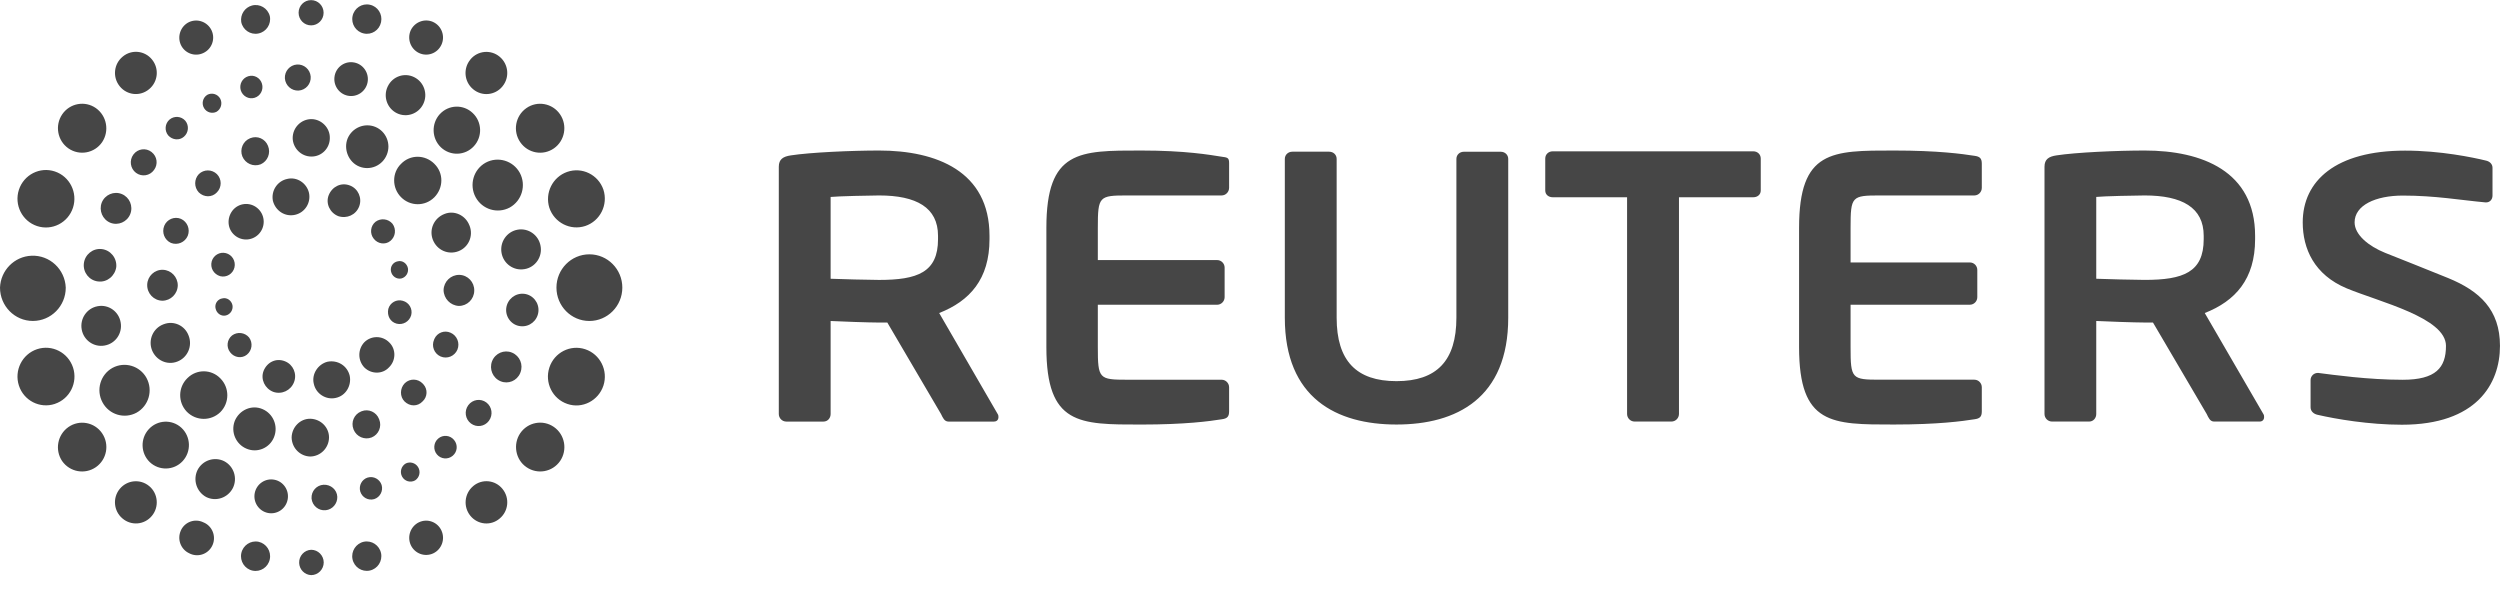
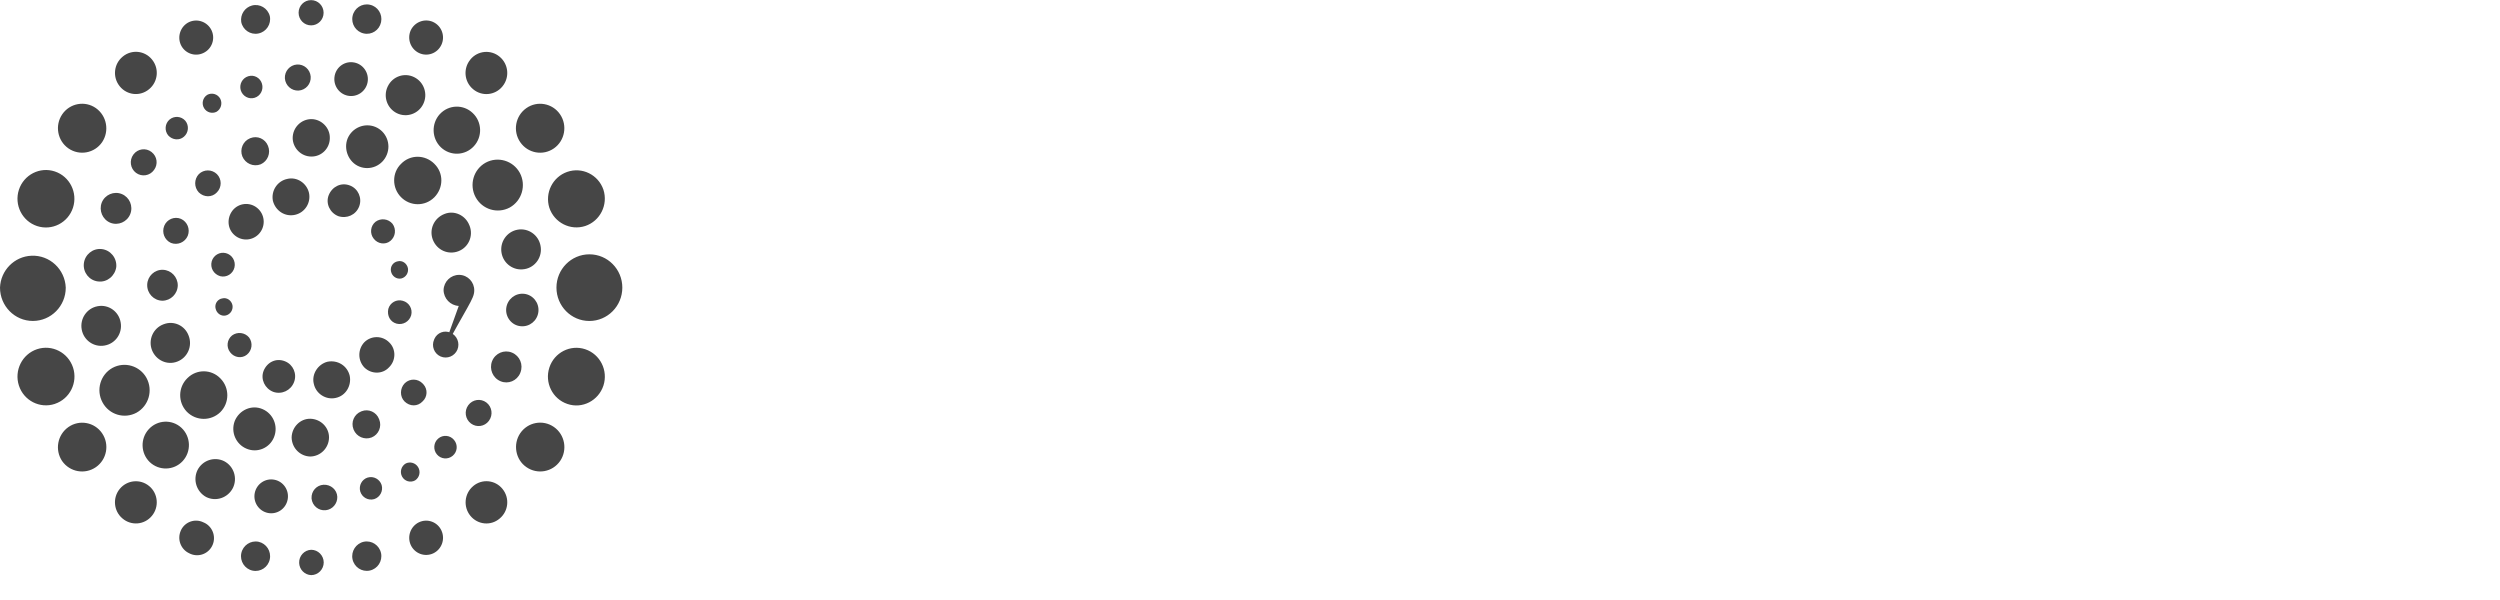
<svg xmlns="http://www.w3.org/2000/svg" width="100" height="24" viewBox="0 0 100 24" fill="none">
-   <path d="M9.034 12.619C9.216 12.574 9.332 12.395 9.299 12.209C9.259 12.018 9.075 11.888 8.892 11.936C8.713 11.964 8.59 12.133 8.618 12.315C8.619 12.321 8.62 12.327 8.622 12.333C8.66 12.53 8.842 12.664 9.034 12.619ZM16.053 11.139C16.234 11.094 16.35 10.914 16.317 10.728C16.277 10.535 16.093 10.404 15.909 10.453C15.728 10.485 15.606 10.658 15.637 10.841C15.637 10.845 15.638 10.85 15.64 10.854C15.676 11.046 15.86 11.179 16.053 11.139ZM9.876 14.187C10.084 14.02 10.123 13.716 9.964 13.5C9.794 13.296 9.495 13.26 9.282 13.418C9.078 13.583 9.043 13.884 9.206 14.091C9.207 14.092 9.209 14.093 9.209 14.095C9.366 14.303 9.67 14.355 9.876 14.187ZM15.614 9.638C15.822 9.469 15.859 9.165 15.699 8.95C15.529 8.748 15.232 8.714 15.021 8.871C14.817 9.036 14.783 9.338 14.947 9.545L14.948 9.546C15.105 9.755 15.409 9.806 15.614 9.638ZM11.761 15.286C11.89 14.955 11.728 14.582 11.401 14.452C11.397 14.45 11.393 14.449 11.39 14.448C11.045 14.312 10.685 14.483 10.543 14.836C10.415 15.168 10.591 15.541 10.93 15.674C11.265 15.793 11.633 15.621 11.761 15.286ZM14.368 8.255C14.493 7.921 14.328 7.548 13.998 7.42C13.997 7.42 13.995 7.42 13.994 7.419C13.65 7.285 13.291 7.458 13.148 7.807C13.017 8.141 13.197 8.514 13.531 8.646C13.873 8.758 14.239 8.597 14.368 8.255ZM15.532 12.357C15.475 12.626 15.606 12.877 15.864 12.946C16.117 13.012 16.377 12.862 16.448 12.607C16.513 12.356 16.363 12.098 16.114 12.033C16.112 12.032 16.11 12.032 16.109 12.031C15.862 11.96 15.604 12.104 15.533 12.354C15.533 12.356 15.532 12.356 15.532 12.358V12.357ZM14.574 13.689C14.305 13.973 14.307 14.422 14.579 14.704C14.859 14.975 15.3 14.97 15.553 14.701C15.843 14.427 15.848 13.965 15.572 13.699C15.299 13.418 14.852 13.414 14.574 13.689ZM13.1 14.469C12.722 14.565 12.458 14.96 12.551 15.347C12.634 15.751 13.037 16.005 13.428 15.917C13.827 15.835 14.068 15.429 13.989 15.033C13.893 14.626 13.504 14.39 13.1 14.469ZM8.469 10.452C8.398 10.716 8.546 10.968 8.809 11.048C9.061 11.111 9.316 10.955 9.378 10.7C9.439 10.445 9.285 10.187 9.033 10.125C8.789 10.064 8.541 10.208 8.469 10.452ZM9.346 8.369C9.081 8.652 9.07 9.095 9.342 9.369C9.616 9.648 10.061 9.651 10.338 9.375C10.341 9.373 10.342 9.371 10.344 9.369C10.618 9.09 10.616 8.641 10.34 8.365C10.064 8.088 9.619 8.09 9.346 8.369ZM11.49 7.157C11.094 7.239 10.837 7.63 10.916 8.032C11.017 8.431 11.402 8.685 11.804 8.592C12.197 8.503 12.445 8.111 12.359 7.713C12.267 7.319 11.873 7.063 11.49 7.157ZM16.18 16.057C16.391 16.264 16.704 16.271 16.905 16.055C17.1 15.877 17.115 15.571 16.937 15.374C16.928 15.363 16.918 15.354 16.909 15.344C16.717 15.14 16.398 15.131 16.195 15.325C16.193 15.328 16.192 15.329 16.189 15.331C15.991 15.534 15.989 15.866 16.181 16.057H16.18ZM7.951 7.695C8.155 7.898 8.481 7.908 8.679 7.692C8.876 7.49 8.876 7.166 8.678 6.966C8.476 6.768 8.156 6.767 7.954 6.964C7.76 7.168 7.759 7.49 7.951 7.695ZM17.624 14.259C17.885 14.372 18.186 14.248 18.297 13.985C18.404 13.722 18.282 13.421 18.024 13.309C17.777 13.196 17.487 13.306 17.376 13.555C17.372 13.565 17.368 13.575 17.364 13.585C17.25 13.841 17.364 14.141 17.617 14.256C17.619 14.257 17.622 14.259 17.624 14.259ZM18.35 12.237C18.688 12.241 18.965 11.969 18.97 11.627C18.97 11.626 18.97 11.625 18.97 11.625C18.978 11.285 18.713 11.004 18.377 10.995C18.374 10.995 18.372 10.995 18.371 10.995C18.033 10.99 17.754 11.26 17.743 11.601C17.748 11.941 18.013 12.219 18.35 12.237ZM18.341 10.047C18.74 9.893 18.939 9.442 18.787 9.04C18.783 9.031 18.78 9.022 18.776 9.014C18.622 8.613 18.174 8.397 17.775 8.56C17.358 8.725 17.155 9.181 17.314 9.591C17.478 10.008 17.932 10.207 18.341 10.047ZM6.836 9.716C7.1 9.821 7.399 9.696 7.51 9.433C7.615 9.169 7.495 8.869 7.238 8.754C6.977 8.645 6.677 8.77 6.569 9.034C6.569 9.035 6.569 9.036 6.568 9.038C6.463 9.3 6.581 9.6 6.836 9.716ZM6.494 12.029C6.83 12.027 7.104 11.755 7.111 11.415C7.11 11.079 6.849 10.805 6.518 10.792C6.182 10.78 5.9 11.045 5.888 11.385C5.888 11.388 5.888 11.391 5.888 11.394C5.881 11.738 6.152 12.022 6.493 12.029H6.494ZM7.096 14.462C7.502 14.305 7.704 13.846 7.549 13.436C7.547 13.43 7.546 13.426 7.543 13.421C7.394 13.019 6.95 12.816 6.553 12.967C6.544 12.97 6.536 12.974 6.527 12.977C6.124 13.134 5.922 13.592 6.077 13.999C6.078 14.001 6.078 14.002 6.078 14.003C6.24 14.412 6.686 14.622 7.096 14.462ZM14.443 16.459C14.164 16.571 14.028 16.89 14.14 17.172C14.141 17.176 14.143 17.18 14.144 17.184C14.261 17.469 14.582 17.609 14.867 17.497C15.146 17.384 15.282 17.063 15.169 16.78C15.167 16.774 15.164 16.768 15.162 16.762C15.055 16.481 14.742 16.341 14.464 16.45C14.457 16.453 14.449 16.456 14.443 16.459ZM12.413 16.75C12.007 16.743 11.674 17.085 11.665 17.499C11.674 17.926 12.007 18.249 12.407 18.261C12.818 18.256 13.151 17.923 13.161 17.508C13.168 17.098 12.832 16.76 12.413 16.75ZM10.496 16.362C10.062 16.177 9.57 16.402 9.389 16.841C9.222 17.281 9.435 17.775 9.868 17.95C10.294 18.128 10.783 17.923 10.959 17.492C10.96 17.49 10.96 17.488 10.961 17.486C11.139 17.046 10.931 16.544 10.496 16.362ZM8.815 15.136C8.456 14.764 7.868 14.758 7.502 15.12C7.499 15.123 7.497 15.125 7.494 15.127C7.121 15.491 7.111 16.09 7.471 16.467C7.473 16.469 7.475 16.472 7.478 16.474C7.847 16.844 8.441 16.849 8.815 16.484C9.184 16.113 9.185 15.512 8.819 15.14C8.817 15.138 8.817 15.137 8.815 15.136ZM10 5.532C9.718 5.647 9.581 5.971 9.694 6.257C9.814 6.544 10.137 6.684 10.426 6.573C10.708 6.45 10.839 6.121 10.72 5.835C10.61 5.552 10.294 5.414 10.015 5.526C10.01 5.528 10.005 5.53 10 5.532ZM12.458 4.764C12.043 4.765 11.707 5.104 11.707 5.523C11.713 5.915 12.037 6.261 12.455 6.262C12.859 6.266 13.189 5.939 13.193 5.53C13.193 5.525 13.193 5.52 13.193 5.515C13.2 5.116 12.864 4.769 12.458 4.764ZM15.009 5.074C14.577 4.902 14.087 5.108 13.904 5.54C13.732 5.971 13.945 6.489 14.369 6.661C14.803 6.838 15.297 6.626 15.473 6.187C15.473 6.186 15.473 6.185 15.474 6.184C15.65 5.749 15.443 5.253 15.013 5.076C15.012 5.075 15.01 5.075 15.009 5.074ZM17.376 6.553C17.001 6.179 16.408 6.172 16.039 6.557C15.675 6.912 15.675 7.516 16.039 7.884C16.403 8.258 16.999 8.264 17.369 7.896C17.37 7.895 17.371 7.894 17.372 7.894C17.743 7.515 17.753 6.924 17.375 6.553H17.376ZM17.477 18.177C17.637 18.368 17.92 18.392 18.109 18.23L18.11 18.229C18.297 18.072 18.322 17.792 18.166 17.604C18.164 17.601 18.161 17.598 18.159 17.595C18 17.404 17.718 17.381 17.53 17.541C17.341 17.701 17.318 17.987 17.477 18.177ZM18.837 16.939C19.064 17.11 19.385 17.064 19.555 16.835C19.556 16.832 19.558 16.83 19.559 16.828C19.729 16.598 19.683 16.273 19.456 16.1C19.227 15.927 18.903 15.975 18.732 16.207C18.56 16.439 18.608 16.766 18.837 16.939ZM20.021 15.249C20.327 15.379 20.679 15.233 20.808 14.924C20.811 14.918 20.813 14.912 20.815 14.905C20.942 14.591 20.793 14.234 20.483 14.106C20.481 14.105 20.478 14.103 20.476 14.103C20.165 13.976 19.811 14.128 19.685 14.442C19.684 14.444 19.684 14.446 19.683 14.447C19.56 14.763 19.711 15.12 20.021 15.249V15.249ZM20.825 13.048C21.18 13.086 21.497 12.828 21.536 12.47C21.574 12.112 21.318 11.791 20.964 11.752C20.608 11.715 20.29 11.973 20.249 12.331C20.21 12.687 20.47 13.016 20.825 13.048ZM20.987 10.764C21.416 10.691 21.706 10.27 21.622 9.834C21.544 9.399 21.132 9.11 20.701 9.188C20.27 9.267 19.984 9.684 20.062 10.119C20.14 10.554 20.553 10.843 20.983 10.764C20.985 10.764 20.986 10.764 20.987 10.764ZM6.727 5.415C6.896 5.603 7.173 5.629 7.357 5.469C7.545 5.307 7.57 5.024 7.414 4.832C7.251 4.645 6.971 4.624 6.782 4.782C6.596 4.943 6.572 5.224 6.727 5.415ZM5.439 6.913C5.67 7.084 5.992 7.036 6.161 6.799C6.33 6.575 6.288 6.256 6.066 6.084C6.064 6.082 6.061 6.08 6.058 6.077C5.833 5.904 5.513 5.948 5.342 6.174C5.339 6.177 5.337 6.18 5.335 6.183C5.164 6.413 5.21 6.74 5.439 6.913ZM4.411 8.909C4.726 9.035 5.084 8.88 5.211 8.562C5.335 8.246 5.183 7.888 4.87 7.761C4.555 7.634 4.197 7.787 4.069 8.105C3.949 8.422 4.1 8.779 4.411 8.909ZM3.93 11.258C4.283 11.303 4.604 11.033 4.651 10.678C4.68 10.317 4.418 9.999 4.062 9.962C3.71 9.926 3.393 10.184 3.354 10.54C3.315 10.897 3.569 11.218 3.921 11.258C3.924 11.258 3.927 11.258 3.93 11.258ZM4.186 13.821C4.623 13.744 4.906 13.326 4.826 12.894C4.753 12.463 4.348 12.173 3.921 12.246C3.915 12.247 3.91 12.249 3.904 12.249C3.475 12.328 3.19 12.743 3.268 13.178C3.345 13.612 3.757 13.9 4.186 13.821ZM16.235 18.536C16.049 18.64 15.982 18.875 16.083 19.063C16.185 19.251 16.418 19.319 16.604 19.216C16.783 19.1 16.836 18.86 16.721 18.68C16.617 18.516 16.41 18.455 16.235 18.536ZM14.709 19.101C14.476 19.173 14.343 19.421 14.41 19.658C14.483 19.899 14.728 20.032 14.967 19.965C15.202 19.89 15.335 19.638 15.265 19.399C15.189 19.165 14.943 19.033 14.709 19.102V19.101ZM12.943 19.39C12.662 19.405 12.446 19.648 12.462 19.933C12.462 19.937 12.462 19.94 12.462 19.943C12.492 20.23 12.745 20.438 13.028 20.409C13.297 20.381 13.5 20.148 13.492 19.874C13.481 19.587 13.227 19.374 12.943 19.39ZM10.976 19.189C10.614 19.118 10.264 19.354 10.19 19.719C10.117 20.087 10.353 20.444 10.716 20.518C11.079 20.592 11.432 20.355 11.504 19.989C11.505 19.986 11.506 19.982 11.507 19.978C11.575 19.612 11.338 19.259 10.976 19.189ZM8.964 18.446C8.572 18.253 8.098 18.412 7.899 18.805C7.71 19.199 7.862 19.671 8.247 19.881C8.639 20.076 9.114 19.916 9.317 19.518C9.509 19.123 9.353 18.646 8.964 18.446ZM7.26 17.114C6.882 16.763 6.294 16.789 5.947 17.172C5.606 17.549 5.625 18.131 5.99 18.484C6.365 18.84 6.956 18.822 7.305 18.446C7.657 18.067 7.638 17.472 7.263 17.117C7.263 17.116 7.261 17.115 7.26 17.114ZM5.864 15.123C5.596 14.631 4.985 14.45 4.496 14.717C4.011 14.988 3.834 15.605 4.101 16.096C4.365 16.588 4.973 16.771 5.462 16.507C5.95 16.235 6.128 15.617 5.863 15.123H5.864ZM8.288 3.795C8.108 3.909 8.054 4.148 8.165 4.329C8.268 4.496 8.479 4.558 8.655 4.475C8.839 4.371 8.908 4.136 8.809 3.947C8.706 3.76 8.473 3.692 8.287 3.795H8.288ZM9.927 3.051C9.693 3.123 9.561 3.373 9.63 3.61C9.704 3.848 9.95 3.984 10.183 3.912C10.421 3.841 10.55 3.585 10.479 3.35C10.412 3.115 10.169 2.979 9.936 3.048C9.933 3.048 9.93 3.05 9.927 3.051ZM11.874 2.581C11.593 2.603 11.379 2.848 11.395 3.133C11.415 3.418 11.659 3.64 11.946 3.623C12.232 3.603 12.448 3.354 12.428 3.065V3.064C12.406 2.777 12.159 2.56 11.874 2.581ZM14.174 2.501C13.814 2.426 13.463 2.659 13.388 3.022C13.387 3.026 13.386 3.031 13.386 3.034C13.315 3.402 13.553 3.758 13.916 3.829C14.28 3.9 14.633 3.66 14.703 3.293C14.772 2.927 14.535 2.573 14.174 2.501ZM16.568 3.087C16.179 2.892 15.708 3.054 15.515 3.447C15.513 3.45 15.512 3.455 15.509 3.458C15.318 3.855 15.481 4.333 15.873 4.527C16.266 4.72 16.739 4.556 16.931 4.159C17.124 3.762 16.962 3.283 16.57 3.088C16.57 3.088 16.569 3.087 16.568 3.087ZM18.909 4.522C18.538 4.166 17.951 4.183 17.6 4.558C17.598 4.559 17.597 4.561 17.594 4.563C17.245 4.945 17.265 5.539 17.639 5.896C18.015 6.25 18.604 6.229 18.954 5.849C19.304 5.471 19.285 4.876 18.909 4.522ZM20.793 6.915C20.525 6.424 19.915 6.242 19.426 6.507C18.939 6.776 18.76 7.392 19.023 7.885C19.288 8.379 19.898 8.564 20.39 8.301C20.878 8.029 21.058 7.411 20.793 6.915ZM14.1 22.366C14.166 22.684 14.474 22.889 14.79 22.822C15.105 22.756 15.307 22.444 15.242 22.126C15.174 21.808 14.867 21.606 14.552 21.67C14.238 21.739 14.037 22.048 14.1 22.366ZM16.429 21.798C16.586 22.142 16.988 22.293 17.328 22.135C17.669 21.975 17.816 21.566 17.658 21.222C17.502 20.88 17.101 20.731 16.763 20.889C16.762 20.89 16.759 20.89 16.758 20.891C16.423 21.053 16.277 21.455 16.429 21.798ZM18.813 20.629C19.107 20.992 19.634 21.045 19.988 20.74C20.342 20.446 20.393 19.918 20.102 19.56C20.101 19.558 20.098 19.555 20.097 19.553C19.808 19.198 19.288 19.145 18.935 19.437C18.932 19.44 18.929 19.442 18.927 19.445C18.573 19.741 18.522 20.27 18.813 20.629ZM21.058 18.686C21.497 18.991 22.098 18.882 22.404 18.441C22.708 17.996 22.597 17.386 22.157 17.079C21.716 16.772 21.113 16.884 20.809 17.329C20.512 17.768 20.617 18.385 21.058 18.686ZM22.699 16.159C23.29 16.361 23.937 16.029 24.137 15.424C24.333 14.82 24.008 14.17 23.411 13.97C22.815 13.771 22.172 14.099 21.975 14.701V14.702C21.777 15.305 22.099 15.957 22.696 16.158C22.697 16.158 22.698 16.159 22.699 16.159ZM9.649 0.879C9.712 1.197 10.019 1.404 10.333 1.34C10.335 1.339 10.338 1.339 10.341 1.338C10.655 1.273 10.857 0.963 10.793 0.645C10.793 0.644 10.792 0.642 10.792 0.642C10.71 0.326 10.39 0.138 10.078 0.221C9.79 0.299 9.605 0.582 9.649 0.879ZM7.233 1.792C7.39 2.133 7.792 2.281 8.13 2.122C8.132 2.121 8.133 2.121 8.134 2.12C8.472 1.964 8.62 1.562 8.466 1.221C8.465 1.22 8.465 1.218 8.464 1.217C8.304 0.877 7.905 0.728 7.565 0.882C7.227 1.042 7.079 1.448 7.233 1.792ZM4.791 3.454C5.085 3.814 5.609 3.868 5.968 3.564C6.322 3.27 6.374 2.742 6.083 2.385C6.083 2.384 6.082 2.383 6.081 2.382C5.792 2.023 5.27 1.968 4.914 2.26C4.912 2.263 4.908 2.265 4.905 2.268C4.55 2.56 4.496 3.088 4.786 3.447C4.787 3.449 4.789 3.452 4.791 3.454ZM2.735 5.934C3.177 6.242 3.781 6.13 4.086 5.685C4.383 5.239 4.274 4.634 3.834 4.323C3.395 4.017 2.794 4.128 2.49 4.571C2.186 5.016 2.295 5.626 2.735 5.934ZM1.482 9.042C2.079 9.24 2.722 8.912 2.919 8.309C3.115 7.706 2.79 7.057 2.193 6.858C1.596 6.66 0.953 6.988 0.756 7.591C0.56 8.194 0.885 8.844 1.482 9.042ZM12.448 21.991C12.171 22.002 11.955 22.238 11.966 22.518C11.976 22.783 12.187 22.995 12.448 23.005C12.725 23.003 12.947 22.777 12.949 22.498C12.947 22.219 12.725 21.993 12.448 21.991ZM10.343 21.671C10.027 21.606 9.718 21.811 9.652 22.129C9.586 22.447 9.789 22.759 10.104 22.825C10.419 22.892 10.727 22.687 10.792 22.369C10.857 22.051 10.656 21.74 10.343 21.671ZM8.13 20.891C7.796 20.731 7.397 20.873 7.238 21.21C7.237 21.213 7.236 21.216 7.235 21.219C7.077 21.563 7.226 21.97 7.565 22.129C7.895 22.306 8.304 22.181 8.48 21.848C8.656 21.515 8.531 21.102 8.202 20.924C8.179 20.912 8.155 20.901 8.13 20.891ZM5.968 19.444C5.612 19.147 5.086 19.197 4.791 19.555C4.498 19.91 4.544 20.438 4.895 20.735C4.897 20.737 4.899 20.739 4.901 20.74C5.251 21.039 5.775 20.994 6.07 20.641C6.074 20.637 6.077 20.633 6.08 20.629C6.374 20.271 6.321 19.735 5.968 19.444ZM4.082 17.327C3.777 16.885 3.176 16.775 2.737 17.082C2.298 17.389 2.185 17.996 2.485 18.442C2.794 18.883 3.396 18.991 3.836 18.686C4.275 18.381 4.387 17.775 4.085 17.332C4.085 17.33 4.083 17.329 4.082 17.327ZM2.921 14.7C2.722 14.098 2.08 13.771 1.484 13.967C0.886 14.166 0.56 14.817 0.756 15.422C0.951 16.025 1.594 16.354 2.191 16.157C2.192 16.156 2.194 16.156 2.194 16.155C2.793 15.956 3.119 15.304 2.921 14.699L2.921 14.7ZM2.63 11.503C2.6 10.769 1.987 10.198 1.261 10.229C0.576 10.257 0.028 10.811 0 11.503C0 12.241 0.589 12.838 1.314 12.838C2.041 12.838 2.63 12.243 2.63 11.509C2.63 11.507 2.63 11.505 2.63 11.503ZM12.443 0.005C12.168 0.004 11.945 0.229 11.944 0.507C11.944 0.508 11.944 0.509 11.944 0.51C11.944 0.79 12.168 1.015 12.444 1.015C12.72 1.015 12.944 0.79 12.944 0.51C12.944 0.231 12.72 0.005 12.444 0.005C12.443 0.005 12.443 0.005 12.443 0.005ZM14.792 0.189C14.478 0.122 14.17 0.325 14.103 0.642C14.036 0.96 14.238 1.271 14.552 1.338C14.865 1.408 15.173 1.208 15.241 0.892C15.242 0.888 15.243 0.885 15.243 0.882C15.309 0.566 15.109 0.256 14.796 0.19C14.795 0.19 14.793 0.189 14.792 0.189ZM17.328 0.88C16.989 0.726 16.59 0.874 16.429 1.213C16.276 1.555 16.422 1.958 16.758 2.119C17.093 2.28 17.494 2.136 17.653 1.798C17.655 1.795 17.656 1.792 17.658 1.789C17.815 1.448 17.669 1.042 17.332 0.883C17.331 0.882 17.328 0.882 17.327 0.881L17.328 0.88ZM19.987 2.27C19.635 1.974 19.112 2.021 18.818 2.376C18.816 2.378 18.815 2.381 18.813 2.384C18.519 2.74 18.568 3.27 18.921 3.565C18.922 3.566 18.923 3.568 18.924 3.568C19.276 3.865 19.798 3.818 20.093 3.462C20.094 3.461 20.095 3.458 20.097 3.457C20.396 3.094 20.341 2.566 19.987 2.27ZM22.401 4.571C22.096 4.127 21.491 4.017 21.053 4.326C20.613 4.634 20.504 5.245 20.81 5.688C21.115 6.132 21.719 6.242 22.158 5.934C22.597 5.626 22.706 5.015 22.401 4.571ZM24.137 7.588C23.932 6.987 23.283 6.668 22.688 6.876C22.105 7.08 21.788 7.715 21.973 8.309C22.174 8.909 22.814 9.234 23.41 9.04C24.006 8.841 24.331 8.192 24.137 7.588ZM24.893 11.504C24.893 10.768 24.303 10.172 23.575 10.173C22.848 10.173 22.258 10.769 22.258 11.504C22.258 12.242 22.848 12.839 23.574 12.839C24.302 12.839 24.893 12.242 24.893 11.504Z" fill="#464646" />
-   <path d="M74.023 13.888C74.023 15.154 74.069 15.188 75.199 15.188H78.977C79.137 15.188 79.272 15.324 79.272 15.489V16.453C79.272 16.666 79.198 16.742 78.977 16.771C78.497 16.847 77.527 16.981 75.753 16.981C73.274 16.981 71.963 16.999 71.963 13.888V9.112C71.963 6.004 73.274 6.021 75.753 6.021C77.527 6.021 78.497 6.157 78.977 6.232C79.198 6.261 79.272 6.337 79.272 6.55V7.514C79.272 7.679 79.141 7.815 78.977 7.818H75.199C74.069 7.818 74.023 7.851 74.023 9.113V10.498H78.795C78.962 10.498 79.092 10.635 79.092 10.798V11.887C79.092 12.053 78.959 12.188 78.795 12.189H74.023V13.888ZM96.077 16.989C94.758 16.989 93.423 16.759 92.706 16.593C92.558 16.562 92.423 16.458 92.423 16.292V15.205C92.423 15.04 92.558 14.918 92.706 14.918H92.735C93.333 14.994 94.728 15.191 96.108 15.191C97.433 15.191 97.839 14.709 97.839 13.835C97.839 12.703 95.169 12.076 93.866 11.533C92.569 10.99 92.109 9.949 92.109 8.895C92.109 7.233 93.429 6.025 96.202 6.025C97.625 6.025 98.926 6.299 99.433 6.422C99.583 6.453 99.7 6.559 99.7 6.709V7.825C99.7 7.974 99.599 8.096 99.447 8.096H99.419C98.433 8.007 97.412 7.823 96.116 7.823C95.011 7.823 94.184 8.215 94.184 8.895C94.184 9.391 94.745 9.848 95.406 10.114C96.068 10.378 96.937 10.72 97.928 11.123C99.184 11.638 99.999 12.386 99.999 13.834C99.999 15.357 99.061 16.989 96.077 16.989ZM88.148 9.432C88.148 8.3 87.281 7.818 85.786 7.818C85.475 7.818 84.118 7.847 83.85 7.877V11.15C84.091 11.165 85.537 11.196 85.786 11.196C87.325 11.196 88.148 10.895 88.148 9.568V9.432ZM90.385 16.862H88.564C88.401 16.862 88.341 16.71 88.268 16.56L86.119 12.901H85.786C85.401 12.901 84.194 12.858 83.85 12.839V16.56C83.85 16.725 83.731 16.862 83.568 16.862H82.079C81.914 16.861 81.781 16.727 81.78 16.56V6.669C81.78 6.367 81.956 6.261 82.255 6.216C83.03 6.095 84.7 6.021 85.786 6.021C88.085 6.021 90.204 6.851 90.204 9.432V9.568C90.204 11.166 89.413 12.041 88.19 12.521L90.534 16.56C90.564 16.606 90.564 16.649 90.564 16.683C90.564 16.785 90.503 16.862 90.385 16.862ZM70.135 7.89H67.159V16.56C67.157 16.727 67.023 16.861 66.858 16.862H65.382C65.217 16.86 65.085 16.727 65.083 16.56V7.89H62.106C61.944 7.89 61.81 7.786 61.81 7.62V6.34C61.81 6.172 61.944 6.053 62.107 6.053H70.135C70.296 6.053 70.43 6.172 70.43 6.34V7.62C70.43 7.786 70.296 7.89 70.135 7.89ZM55.859 16.981C53.46 16.981 51.393 15.926 51.393 12.71V6.356C51.393 6.188 51.529 6.068 51.693 6.068H53.166C53.332 6.068 53.466 6.187 53.466 6.356V12.708C53.466 14.43 54.252 15.246 55.859 15.246C57.47 15.246 58.256 14.429 58.256 12.708V6.357C58.256 6.189 58.389 6.07 58.553 6.07H60.029C60.195 6.07 60.329 6.189 60.329 6.357V12.71C60.329 15.926 58.262 16.982 55.859 16.981ZM43.913 13.889C43.913 15.155 43.962 15.189 45.089 15.189H48.864C49.028 15.189 49.164 15.325 49.164 15.49V16.454C49.164 16.667 49.088 16.743 48.864 16.772C48.387 16.848 47.416 16.982 45.643 16.982C43.167 16.982 41.855 17 41.855 13.889V9.113C41.855 6.004 43.167 6.021 45.643 6.021C47.416 6.021 48.387 6.193 48.864 6.268C49.088 6.298 49.164 6.303 49.164 6.514V7.515C49.162 7.682 49.029 7.817 48.864 7.818H45.089C43.962 7.818 43.913 7.852 43.913 9.114V10.403H48.687C48.85 10.403 48.985 10.541 48.985 10.703V11.888C48.983 12.054 48.85 12.188 48.687 12.19H43.913V13.889ZM37.521 9.432C37.521 8.3 36.654 7.818 35.163 7.818C34.849 7.818 33.492 7.848 33.225 7.878V11.15C33.461 11.165 34.907 11.197 35.163 11.197C36.696 11.197 37.521 10.896 37.521 9.569V9.433V9.432ZM39.76 16.863H37.938C37.775 16.863 37.714 16.71 37.641 16.561L35.493 12.902H35.163C34.774 12.902 33.568 12.859 33.225 12.84V16.561C33.225 16.726 33.105 16.863 32.941 16.863H31.449C31.285 16.861 31.153 16.727 31.152 16.561V6.669C31.152 6.367 31.329 6.261 31.629 6.216C32.406 6.095 34.072 6.021 35.163 6.021C37.459 6.021 39.58 6.851 39.58 9.432V9.568C39.58 11.166 38.79 12.041 37.567 12.521L39.907 16.56C39.938 16.606 39.938 16.649 39.938 16.683C39.938 16.785 39.878 16.862 39.76 16.862V16.863Z" fill="#464646" />
+   <path d="M9.034 12.619C9.216 12.574 9.332 12.395 9.299 12.209C9.259 12.018 9.075 11.888 8.892 11.936C8.713 11.964 8.59 12.133 8.618 12.315C8.619 12.321 8.62 12.327 8.622 12.333C8.66 12.53 8.842 12.664 9.034 12.619ZM16.053 11.139C16.234 11.094 16.35 10.914 16.317 10.728C16.277 10.535 16.093 10.404 15.909 10.453C15.728 10.485 15.606 10.658 15.637 10.841C15.637 10.845 15.638 10.85 15.64 10.854C15.676 11.046 15.86 11.179 16.053 11.139ZM9.876 14.187C10.084 14.02 10.123 13.716 9.964 13.5C9.794 13.296 9.495 13.26 9.282 13.418C9.078 13.583 9.043 13.884 9.206 14.091C9.207 14.092 9.209 14.093 9.209 14.095C9.366 14.303 9.67 14.355 9.876 14.187ZM15.614 9.638C15.822 9.469 15.859 9.165 15.699 8.95C15.529 8.748 15.232 8.714 15.021 8.871C14.817 9.036 14.783 9.338 14.947 9.545L14.948 9.546C15.105 9.755 15.409 9.806 15.614 9.638ZM11.761 15.286C11.89 14.955 11.728 14.582 11.401 14.452C11.397 14.45 11.393 14.449 11.39 14.448C11.045 14.312 10.685 14.483 10.543 14.836C10.415 15.168 10.591 15.541 10.93 15.674C11.265 15.793 11.633 15.621 11.761 15.286ZM14.368 8.255C14.493 7.921 14.328 7.548 13.998 7.42C13.997 7.42 13.995 7.42 13.994 7.419C13.65 7.285 13.291 7.458 13.148 7.807C13.017 8.141 13.197 8.514 13.531 8.646C13.873 8.758 14.239 8.597 14.368 8.255ZM15.532 12.357C15.475 12.626 15.606 12.877 15.864 12.946C16.117 13.012 16.377 12.862 16.448 12.607C16.513 12.356 16.363 12.098 16.114 12.033C16.112 12.032 16.11 12.032 16.109 12.031C15.862 11.96 15.604 12.104 15.533 12.354C15.533 12.356 15.532 12.356 15.532 12.358V12.357ZM14.574 13.689C14.305 13.973 14.307 14.422 14.579 14.704C14.859 14.975 15.3 14.97 15.553 14.701C15.843 14.427 15.848 13.965 15.572 13.699C15.299 13.418 14.852 13.414 14.574 13.689ZM13.1 14.469C12.722 14.565 12.458 14.96 12.551 15.347C12.634 15.751 13.037 16.005 13.428 15.917C13.827 15.835 14.068 15.429 13.989 15.033C13.893 14.626 13.504 14.39 13.1 14.469ZM8.469 10.452C8.398 10.716 8.546 10.968 8.809 11.048C9.061 11.111 9.316 10.955 9.378 10.7C9.439 10.445 9.285 10.187 9.033 10.125C8.789 10.064 8.541 10.208 8.469 10.452ZM9.346 8.369C9.081 8.652 9.07 9.095 9.342 9.369C9.616 9.648 10.061 9.651 10.338 9.375C10.341 9.373 10.342 9.371 10.344 9.369C10.618 9.09 10.616 8.641 10.34 8.365C10.064 8.088 9.619 8.09 9.346 8.369ZM11.49 7.157C11.094 7.239 10.837 7.63 10.916 8.032C11.017 8.431 11.402 8.685 11.804 8.592C12.197 8.503 12.445 8.111 12.359 7.713C12.267 7.319 11.873 7.063 11.49 7.157ZM16.18 16.057C16.391 16.264 16.704 16.271 16.905 16.055C17.1 15.877 17.115 15.571 16.937 15.374C16.928 15.363 16.918 15.354 16.909 15.344C16.717 15.14 16.398 15.131 16.195 15.325C16.193 15.328 16.192 15.329 16.189 15.331C15.991 15.534 15.989 15.866 16.181 16.057H16.18ZM7.951 7.695C8.155 7.898 8.481 7.908 8.679 7.692C8.876 7.49 8.876 7.166 8.678 6.966C8.476 6.768 8.156 6.767 7.954 6.964C7.76 7.168 7.759 7.49 7.951 7.695ZM17.624 14.259C17.885 14.372 18.186 14.248 18.297 13.985C18.404 13.722 18.282 13.421 18.024 13.309C17.777 13.196 17.487 13.306 17.376 13.555C17.372 13.565 17.368 13.575 17.364 13.585C17.25 13.841 17.364 14.141 17.617 14.256C17.619 14.257 17.622 14.259 17.624 14.259ZC18.688 12.241 18.965 11.969 18.97 11.627C18.97 11.626 18.97 11.625 18.97 11.625C18.978 11.285 18.713 11.004 18.377 10.995C18.374 10.995 18.372 10.995 18.371 10.995C18.033 10.99 17.754 11.26 17.743 11.601C17.748 11.941 18.013 12.219 18.35 12.237ZM18.341 10.047C18.74 9.893 18.939 9.442 18.787 9.04C18.783 9.031 18.78 9.022 18.776 9.014C18.622 8.613 18.174 8.397 17.775 8.56C17.358 8.725 17.155 9.181 17.314 9.591C17.478 10.008 17.932 10.207 18.341 10.047ZM6.836 9.716C7.1 9.821 7.399 9.696 7.51 9.433C7.615 9.169 7.495 8.869 7.238 8.754C6.977 8.645 6.677 8.77 6.569 9.034C6.569 9.035 6.569 9.036 6.568 9.038C6.463 9.3 6.581 9.6 6.836 9.716ZM6.494 12.029C6.83 12.027 7.104 11.755 7.111 11.415C7.11 11.079 6.849 10.805 6.518 10.792C6.182 10.78 5.9 11.045 5.888 11.385C5.888 11.388 5.888 11.391 5.888 11.394C5.881 11.738 6.152 12.022 6.493 12.029H6.494ZM7.096 14.462C7.502 14.305 7.704 13.846 7.549 13.436C7.547 13.43 7.546 13.426 7.543 13.421C7.394 13.019 6.95 12.816 6.553 12.967C6.544 12.97 6.536 12.974 6.527 12.977C6.124 13.134 5.922 13.592 6.077 13.999C6.078 14.001 6.078 14.002 6.078 14.003C6.24 14.412 6.686 14.622 7.096 14.462ZM14.443 16.459C14.164 16.571 14.028 16.89 14.14 17.172C14.141 17.176 14.143 17.18 14.144 17.184C14.261 17.469 14.582 17.609 14.867 17.497C15.146 17.384 15.282 17.063 15.169 16.78C15.167 16.774 15.164 16.768 15.162 16.762C15.055 16.481 14.742 16.341 14.464 16.45C14.457 16.453 14.449 16.456 14.443 16.459ZM12.413 16.75C12.007 16.743 11.674 17.085 11.665 17.499C11.674 17.926 12.007 18.249 12.407 18.261C12.818 18.256 13.151 17.923 13.161 17.508C13.168 17.098 12.832 16.76 12.413 16.75ZM10.496 16.362C10.062 16.177 9.57 16.402 9.389 16.841C9.222 17.281 9.435 17.775 9.868 17.95C10.294 18.128 10.783 17.923 10.959 17.492C10.96 17.49 10.96 17.488 10.961 17.486C11.139 17.046 10.931 16.544 10.496 16.362ZM8.815 15.136C8.456 14.764 7.868 14.758 7.502 15.12C7.499 15.123 7.497 15.125 7.494 15.127C7.121 15.491 7.111 16.09 7.471 16.467C7.473 16.469 7.475 16.472 7.478 16.474C7.847 16.844 8.441 16.849 8.815 16.484C9.184 16.113 9.185 15.512 8.819 15.14C8.817 15.138 8.817 15.137 8.815 15.136ZM10 5.532C9.718 5.647 9.581 5.971 9.694 6.257C9.814 6.544 10.137 6.684 10.426 6.573C10.708 6.45 10.839 6.121 10.72 5.835C10.61 5.552 10.294 5.414 10.015 5.526C10.01 5.528 10.005 5.53 10 5.532ZM12.458 4.764C12.043 4.765 11.707 5.104 11.707 5.523C11.713 5.915 12.037 6.261 12.455 6.262C12.859 6.266 13.189 5.939 13.193 5.53C13.193 5.525 13.193 5.52 13.193 5.515C13.2 5.116 12.864 4.769 12.458 4.764ZM15.009 5.074C14.577 4.902 14.087 5.108 13.904 5.54C13.732 5.971 13.945 6.489 14.369 6.661C14.803 6.838 15.297 6.626 15.473 6.187C15.473 6.186 15.473 6.185 15.474 6.184C15.65 5.749 15.443 5.253 15.013 5.076C15.012 5.075 15.01 5.075 15.009 5.074ZM17.376 6.553C17.001 6.179 16.408 6.172 16.039 6.557C15.675 6.912 15.675 7.516 16.039 7.884C16.403 8.258 16.999 8.264 17.369 7.896C17.37 7.895 17.371 7.894 17.372 7.894C17.743 7.515 17.753 6.924 17.375 6.553H17.376ZM17.477 18.177C17.637 18.368 17.92 18.392 18.109 18.23L18.11 18.229C18.297 18.072 18.322 17.792 18.166 17.604C18.164 17.601 18.161 17.598 18.159 17.595C18 17.404 17.718 17.381 17.53 17.541C17.341 17.701 17.318 17.987 17.477 18.177ZM18.837 16.939C19.064 17.11 19.385 17.064 19.555 16.835C19.556 16.832 19.558 16.83 19.559 16.828C19.729 16.598 19.683 16.273 19.456 16.1C19.227 15.927 18.903 15.975 18.732 16.207C18.56 16.439 18.608 16.766 18.837 16.939ZM20.021 15.249C20.327 15.379 20.679 15.233 20.808 14.924C20.811 14.918 20.813 14.912 20.815 14.905C20.942 14.591 20.793 14.234 20.483 14.106C20.481 14.105 20.478 14.103 20.476 14.103C20.165 13.976 19.811 14.128 19.685 14.442C19.684 14.444 19.684 14.446 19.683 14.447C19.56 14.763 19.711 15.12 20.021 15.249V15.249ZM20.825 13.048C21.18 13.086 21.497 12.828 21.536 12.47C21.574 12.112 21.318 11.791 20.964 11.752C20.608 11.715 20.29 11.973 20.249 12.331C20.21 12.687 20.47 13.016 20.825 13.048ZM20.987 10.764C21.416 10.691 21.706 10.27 21.622 9.834C21.544 9.399 21.132 9.11 20.701 9.188C20.27 9.267 19.984 9.684 20.062 10.119C20.14 10.554 20.553 10.843 20.983 10.764C20.985 10.764 20.986 10.764 20.987 10.764ZM6.727 5.415C6.896 5.603 7.173 5.629 7.357 5.469C7.545 5.307 7.57 5.024 7.414 4.832C7.251 4.645 6.971 4.624 6.782 4.782C6.596 4.943 6.572 5.224 6.727 5.415ZM5.439 6.913C5.67 7.084 5.992 7.036 6.161 6.799C6.33 6.575 6.288 6.256 6.066 6.084C6.064 6.082 6.061 6.08 6.058 6.077C5.833 5.904 5.513 5.948 5.342 6.174C5.339 6.177 5.337 6.18 5.335 6.183C5.164 6.413 5.21 6.74 5.439 6.913ZM4.411 8.909C4.726 9.035 5.084 8.88 5.211 8.562C5.335 8.246 5.183 7.888 4.87 7.761C4.555 7.634 4.197 7.787 4.069 8.105C3.949 8.422 4.1 8.779 4.411 8.909ZM3.93 11.258C4.283 11.303 4.604 11.033 4.651 10.678C4.68 10.317 4.418 9.999 4.062 9.962C3.71 9.926 3.393 10.184 3.354 10.54C3.315 10.897 3.569 11.218 3.921 11.258C3.924 11.258 3.927 11.258 3.93 11.258ZM4.186 13.821C4.623 13.744 4.906 13.326 4.826 12.894C4.753 12.463 4.348 12.173 3.921 12.246C3.915 12.247 3.91 12.249 3.904 12.249C3.475 12.328 3.19 12.743 3.268 13.178C3.345 13.612 3.757 13.9 4.186 13.821ZM16.235 18.536C16.049 18.64 15.982 18.875 16.083 19.063C16.185 19.251 16.418 19.319 16.604 19.216C16.783 19.1 16.836 18.86 16.721 18.68C16.617 18.516 16.41 18.455 16.235 18.536ZM14.709 19.101C14.476 19.173 14.343 19.421 14.41 19.658C14.483 19.899 14.728 20.032 14.967 19.965C15.202 19.89 15.335 19.638 15.265 19.399C15.189 19.165 14.943 19.033 14.709 19.102V19.101ZM12.943 19.39C12.662 19.405 12.446 19.648 12.462 19.933C12.462 19.937 12.462 19.94 12.462 19.943C12.492 20.23 12.745 20.438 13.028 20.409C13.297 20.381 13.5 20.148 13.492 19.874C13.481 19.587 13.227 19.374 12.943 19.39ZM10.976 19.189C10.614 19.118 10.264 19.354 10.19 19.719C10.117 20.087 10.353 20.444 10.716 20.518C11.079 20.592 11.432 20.355 11.504 19.989C11.505 19.986 11.506 19.982 11.507 19.978C11.575 19.612 11.338 19.259 10.976 19.189ZM8.964 18.446C8.572 18.253 8.098 18.412 7.899 18.805C7.71 19.199 7.862 19.671 8.247 19.881C8.639 20.076 9.114 19.916 9.317 19.518C9.509 19.123 9.353 18.646 8.964 18.446ZM7.26 17.114C6.882 16.763 6.294 16.789 5.947 17.172C5.606 17.549 5.625 18.131 5.99 18.484C6.365 18.84 6.956 18.822 7.305 18.446C7.657 18.067 7.638 17.472 7.263 17.117C7.263 17.116 7.261 17.115 7.26 17.114ZM5.864 15.123C5.596 14.631 4.985 14.45 4.496 14.717C4.011 14.988 3.834 15.605 4.101 16.096C4.365 16.588 4.973 16.771 5.462 16.507C5.95 16.235 6.128 15.617 5.863 15.123H5.864ZM8.288 3.795C8.108 3.909 8.054 4.148 8.165 4.329C8.268 4.496 8.479 4.558 8.655 4.475C8.839 4.371 8.908 4.136 8.809 3.947C8.706 3.76 8.473 3.692 8.287 3.795H8.288ZM9.927 3.051C9.693 3.123 9.561 3.373 9.63 3.61C9.704 3.848 9.95 3.984 10.183 3.912C10.421 3.841 10.55 3.585 10.479 3.35C10.412 3.115 10.169 2.979 9.936 3.048C9.933 3.048 9.93 3.05 9.927 3.051ZM11.874 2.581C11.593 2.603 11.379 2.848 11.395 3.133C11.415 3.418 11.659 3.64 11.946 3.623C12.232 3.603 12.448 3.354 12.428 3.065V3.064C12.406 2.777 12.159 2.56 11.874 2.581ZM14.174 2.501C13.814 2.426 13.463 2.659 13.388 3.022C13.387 3.026 13.386 3.031 13.386 3.034C13.315 3.402 13.553 3.758 13.916 3.829C14.28 3.9 14.633 3.66 14.703 3.293C14.772 2.927 14.535 2.573 14.174 2.501ZM16.568 3.087C16.179 2.892 15.708 3.054 15.515 3.447C15.513 3.45 15.512 3.455 15.509 3.458C15.318 3.855 15.481 4.333 15.873 4.527C16.266 4.72 16.739 4.556 16.931 4.159C17.124 3.762 16.962 3.283 16.57 3.088C16.57 3.088 16.569 3.087 16.568 3.087ZM18.909 4.522C18.538 4.166 17.951 4.183 17.6 4.558C17.598 4.559 17.597 4.561 17.594 4.563C17.245 4.945 17.265 5.539 17.639 5.896C18.015 6.25 18.604 6.229 18.954 5.849C19.304 5.471 19.285 4.876 18.909 4.522ZM20.793 6.915C20.525 6.424 19.915 6.242 19.426 6.507C18.939 6.776 18.76 7.392 19.023 7.885C19.288 8.379 19.898 8.564 20.39 8.301C20.878 8.029 21.058 7.411 20.793 6.915ZM14.1 22.366C14.166 22.684 14.474 22.889 14.79 22.822C15.105 22.756 15.307 22.444 15.242 22.126C15.174 21.808 14.867 21.606 14.552 21.67C14.238 21.739 14.037 22.048 14.1 22.366ZM16.429 21.798C16.586 22.142 16.988 22.293 17.328 22.135C17.669 21.975 17.816 21.566 17.658 21.222C17.502 20.88 17.101 20.731 16.763 20.889C16.762 20.89 16.759 20.89 16.758 20.891C16.423 21.053 16.277 21.455 16.429 21.798ZM18.813 20.629C19.107 20.992 19.634 21.045 19.988 20.74C20.342 20.446 20.393 19.918 20.102 19.56C20.101 19.558 20.098 19.555 20.097 19.553C19.808 19.198 19.288 19.145 18.935 19.437C18.932 19.44 18.929 19.442 18.927 19.445C18.573 19.741 18.522 20.27 18.813 20.629ZM21.058 18.686C21.497 18.991 22.098 18.882 22.404 18.441C22.708 17.996 22.597 17.386 22.157 17.079C21.716 16.772 21.113 16.884 20.809 17.329C20.512 17.768 20.617 18.385 21.058 18.686ZM22.699 16.159C23.29 16.361 23.937 16.029 24.137 15.424C24.333 14.82 24.008 14.17 23.411 13.97C22.815 13.771 22.172 14.099 21.975 14.701V14.702C21.777 15.305 22.099 15.957 22.696 16.158C22.697 16.158 22.698 16.159 22.699 16.159ZM9.649 0.879C9.712 1.197 10.019 1.404 10.333 1.34C10.335 1.339 10.338 1.339 10.341 1.338C10.655 1.273 10.857 0.963 10.793 0.645C10.793 0.644 10.792 0.642 10.792 0.642C10.71 0.326 10.39 0.138 10.078 0.221C9.79 0.299 9.605 0.582 9.649 0.879ZM7.233 1.792C7.39 2.133 7.792 2.281 8.13 2.122C8.132 2.121 8.133 2.121 8.134 2.12C8.472 1.964 8.62 1.562 8.466 1.221C8.465 1.22 8.465 1.218 8.464 1.217C8.304 0.877 7.905 0.728 7.565 0.882C7.227 1.042 7.079 1.448 7.233 1.792ZM4.791 3.454C5.085 3.814 5.609 3.868 5.968 3.564C6.322 3.27 6.374 2.742 6.083 2.385C6.083 2.384 6.082 2.383 6.081 2.382C5.792 2.023 5.27 1.968 4.914 2.26C4.912 2.263 4.908 2.265 4.905 2.268C4.55 2.56 4.496 3.088 4.786 3.447C4.787 3.449 4.789 3.452 4.791 3.454ZM2.735 5.934C3.177 6.242 3.781 6.13 4.086 5.685C4.383 5.239 4.274 4.634 3.834 4.323C3.395 4.017 2.794 4.128 2.49 4.571C2.186 5.016 2.295 5.626 2.735 5.934ZM1.482 9.042C2.079 9.24 2.722 8.912 2.919 8.309C3.115 7.706 2.79 7.057 2.193 6.858C1.596 6.66 0.953 6.988 0.756 7.591C0.56 8.194 0.885 8.844 1.482 9.042ZM12.448 21.991C12.171 22.002 11.955 22.238 11.966 22.518C11.976 22.783 12.187 22.995 12.448 23.005C12.725 23.003 12.947 22.777 12.949 22.498C12.947 22.219 12.725 21.993 12.448 21.991ZM10.343 21.671C10.027 21.606 9.718 21.811 9.652 22.129C9.586 22.447 9.789 22.759 10.104 22.825C10.419 22.892 10.727 22.687 10.792 22.369C10.857 22.051 10.656 21.74 10.343 21.671ZM8.13 20.891C7.796 20.731 7.397 20.873 7.238 21.21C7.237 21.213 7.236 21.216 7.235 21.219C7.077 21.563 7.226 21.97 7.565 22.129C7.895 22.306 8.304 22.181 8.48 21.848C8.656 21.515 8.531 21.102 8.202 20.924C8.179 20.912 8.155 20.901 8.13 20.891ZM5.968 19.444C5.612 19.147 5.086 19.197 4.791 19.555C4.498 19.91 4.544 20.438 4.895 20.735C4.897 20.737 4.899 20.739 4.901 20.74C5.251 21.039 5.775 20.994 6.07 20.641C6.074 20.637 6.077 20.633 6.08 20.629C6.374 20.271 6.321 19.735 5.968 19.444ZM4.082 17.327C3.777 16.885 3.176 16.775 2.737 17.082C2.298 17.389 2.185 17.996 2.485 18.442C2.794 18.883 3.396 18.991 3.836 18.686C4.275 18.381 4.387 17.775 4.085 17.332C4.085 17.33 4.083 17.329 4.082 17.327ZM2.921 14.7C2.722 14.098 2.08 13.771 1.484 13.967C0.886 14.166 0.56 14.817 0.756 15.422C0.951 16.025 1.594 16.354 2.191 16.157C2.192 16.156 2.194 16.156 2.194 16.155C2.793 15.956 3.119 15.304 2.921 14.699L2.921 14.7ZM2.63 11.503C2.6 10.769 1.987 10.198 1.261 10.229C0.576 10.257 0.028 10.811 0 11.503C0 12.241 0.589 12.838 1.314 12.838C2.041 12.838 2.63 12.243 2.63 11.509C2.63 11.507 2.63 11.505 2.63 11.503ZM12.443 0.005C12.168 0.004 11.945 0.229 11.944 0.507C11.944 0.508 11.944 0.509 11.944 0.51C11.944 0.79 12.168 1.015 12.444 1.015C12.72 1.015 12.944 0.79 12.944 0.51C12.944 0.231 12.72 0.005 12.444 0.005C12.443 0.005 12.443 0.005 12.443 0.005ZM14.792 0.189C14.478 0.122 14.17 0.325 14.103 0.642C14.036 0.96 14.238 1.271 14.552 1.338C14.865 1.408 15.173 1.208 15.241 0.892C15.242 0.888 15.243 0.885 15.243 0.882C15.309 0.566 15.109 0.256 14.796 0.19C14.795 0.19 14.793 0.189 14.792 0.189ZM17.328 0.88C16.989 0.726 16.59 0.874 16.429 1.213C16.276 1.555 16.422 1.958 16.758 2.119C17.093 2.28 17.494 2.136 17.653 1.798C17.655 1.795 17.656 1.792 17.658 1.789C17.815 1.448 17.669 1.042 17.332 0.883C17.331 0.882 17.328 0.882 17.327 0.881L17.328 0.88ZM19.987 2.27C19.635 1.974 19.112 2.021 18.818 2.376C18.816 2.378 18.815 2.381 18.813 2.384C18.519 2.74 18.568 3.27 18.921 3.565C18.922 3.566 18.923 3.568 18.924 3.568C19.276 3.865 19.798 3.818 20.093 3.462C20.094 3.461 20.095 3.458 20.097 3.457C20.396 3.094 20.341 2.566 19.987 2.27ZM22.401 4.571C22.096 4.127 21.491 4.017 21.053 4.326C20.613 4.634 20.504 5.245 20.81 5.688C21.115 6.132 21.719 6.242 22.158 5.934C22.597 5.626 22.706 5.015 22.401 4.571ZM24.137 7.588C23.932 6.987 23.283 6.668 22.688 6.876C22.105 7.08 21.788 7.715 21.973 8.309C22.174 8.909 22.814 9.234 23.41 9.04C24.006 8.841 24.331 8.192 24.137 7.588ZM24.893 11.504C24.893 10.768 24.303 10.172 23.575 10.173C22.848 10.173 22.258 10.769 22.258 11.504C22.258 12.242 22.848 12.839 23.574 12.839C24.302 12.839 24.893 12.242 24.893 11.504Z" fill="#464646" />
</svg>